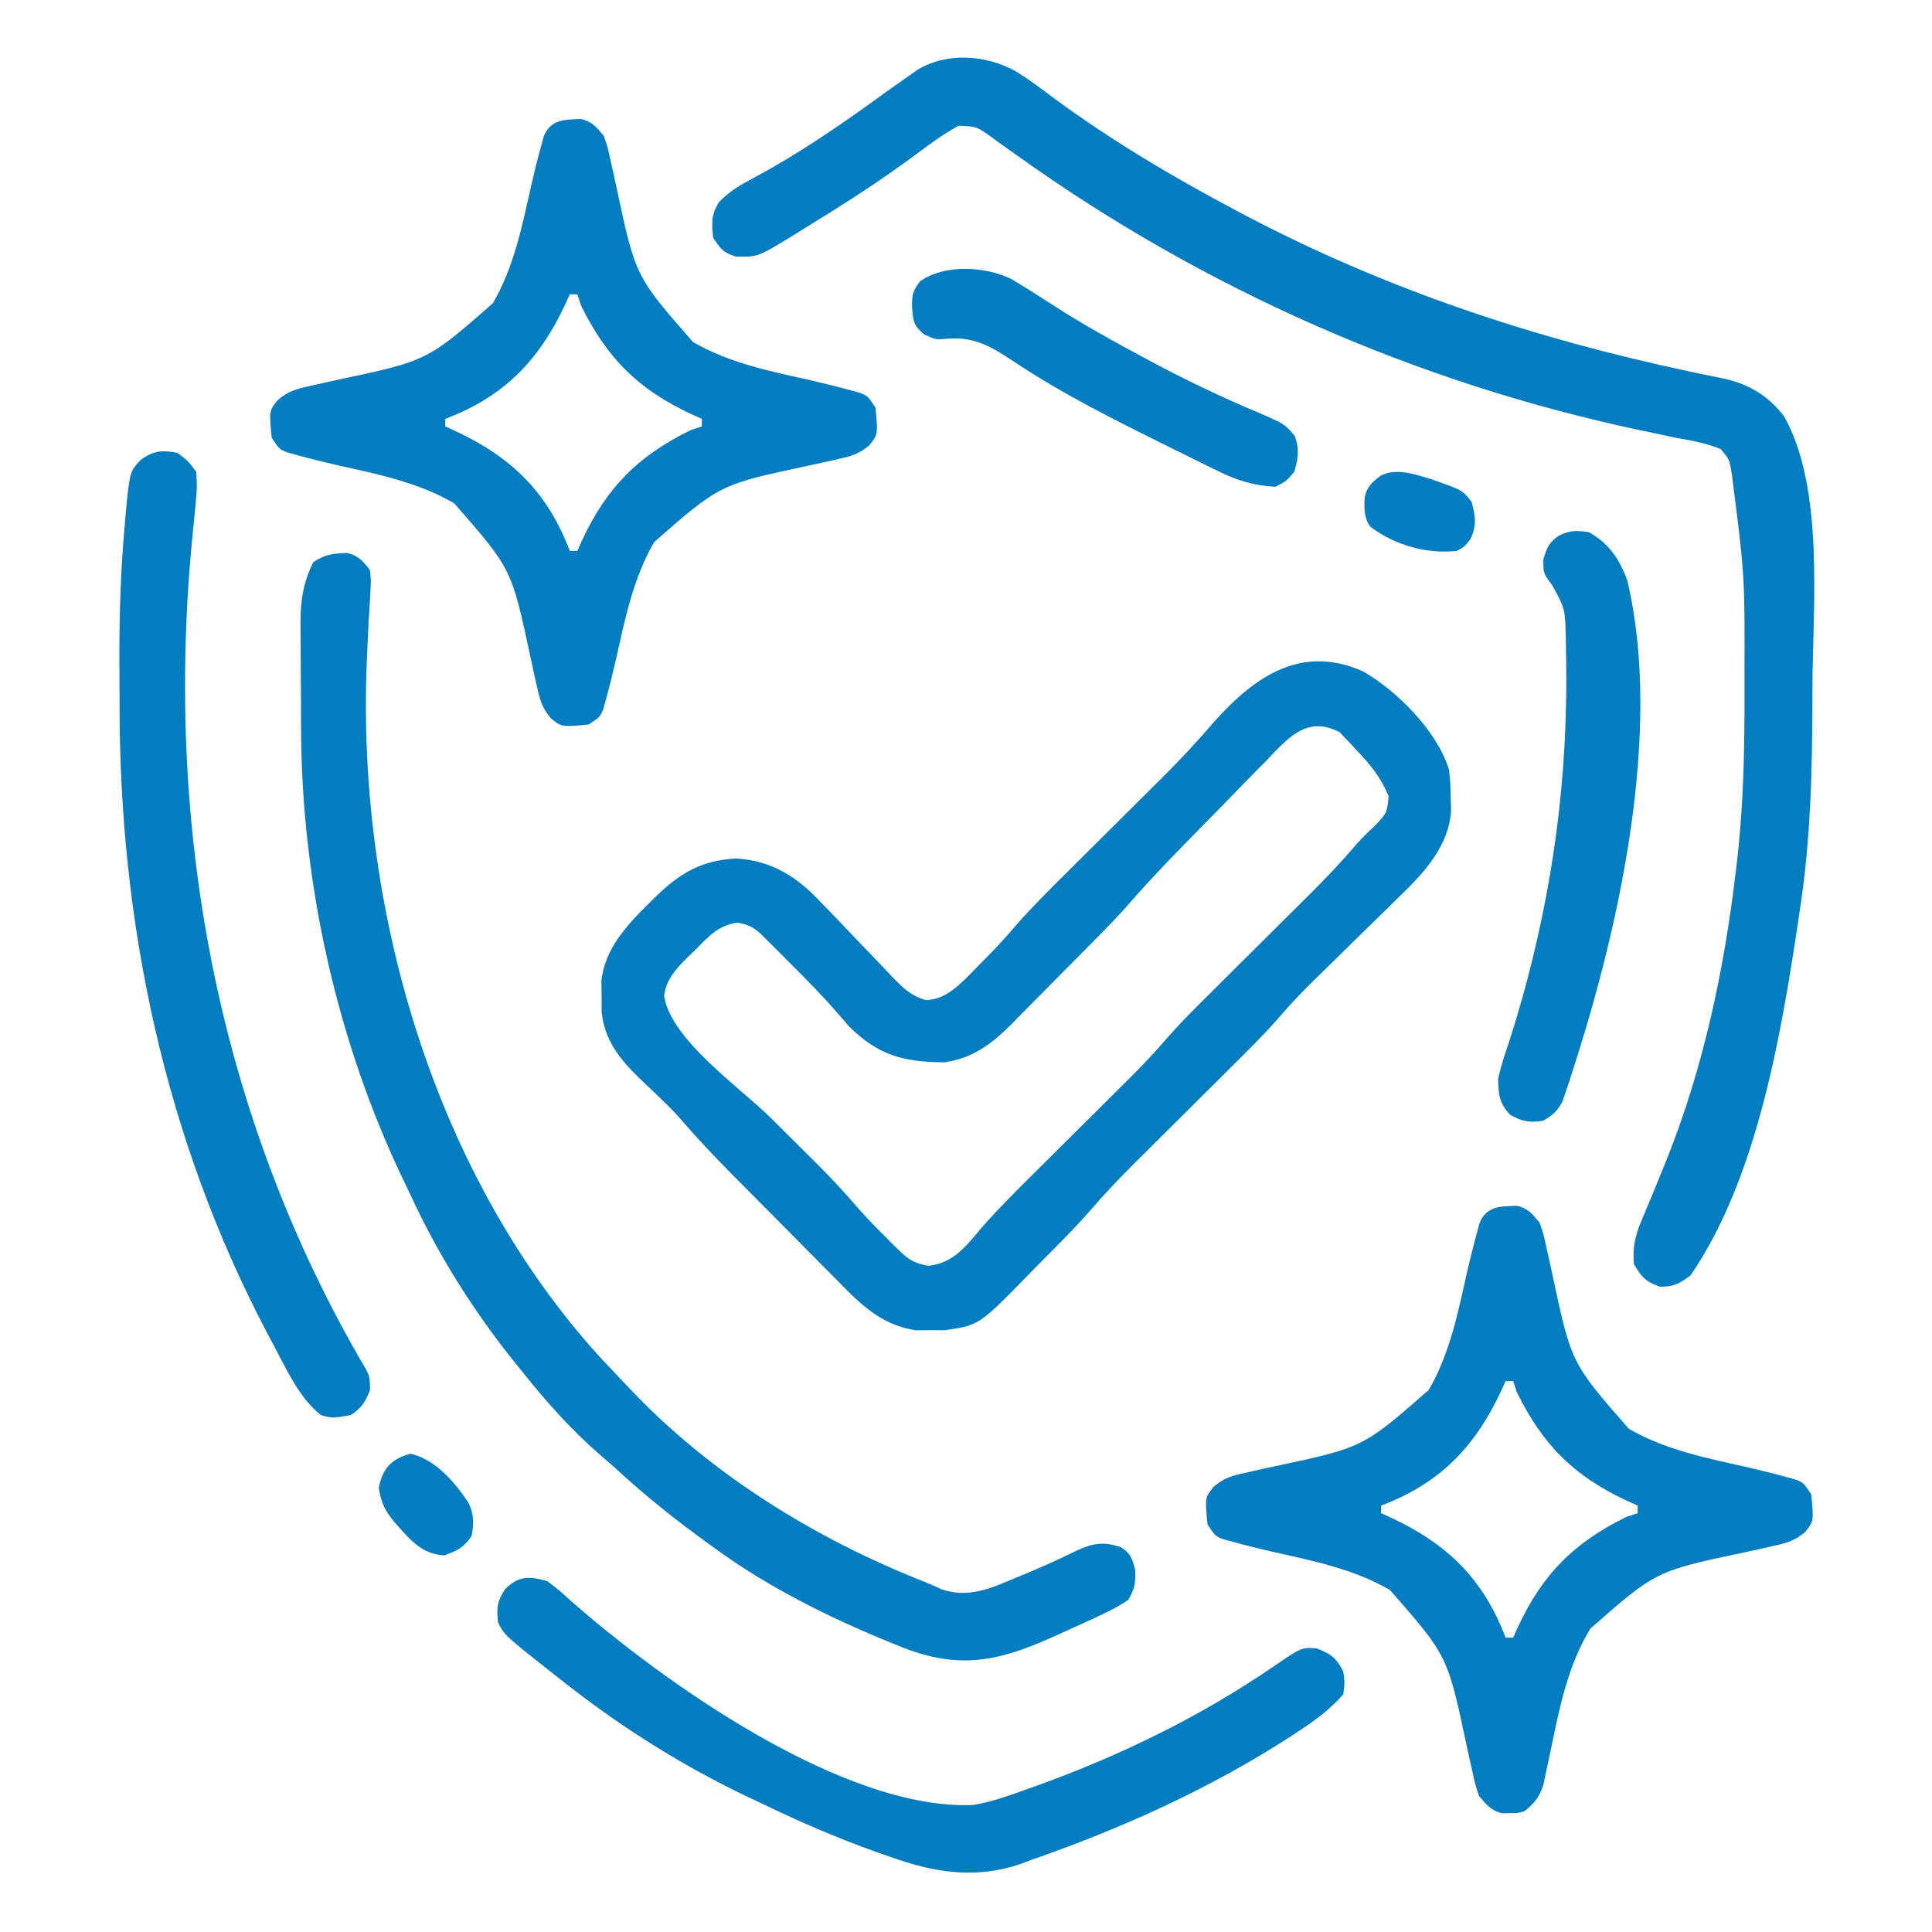
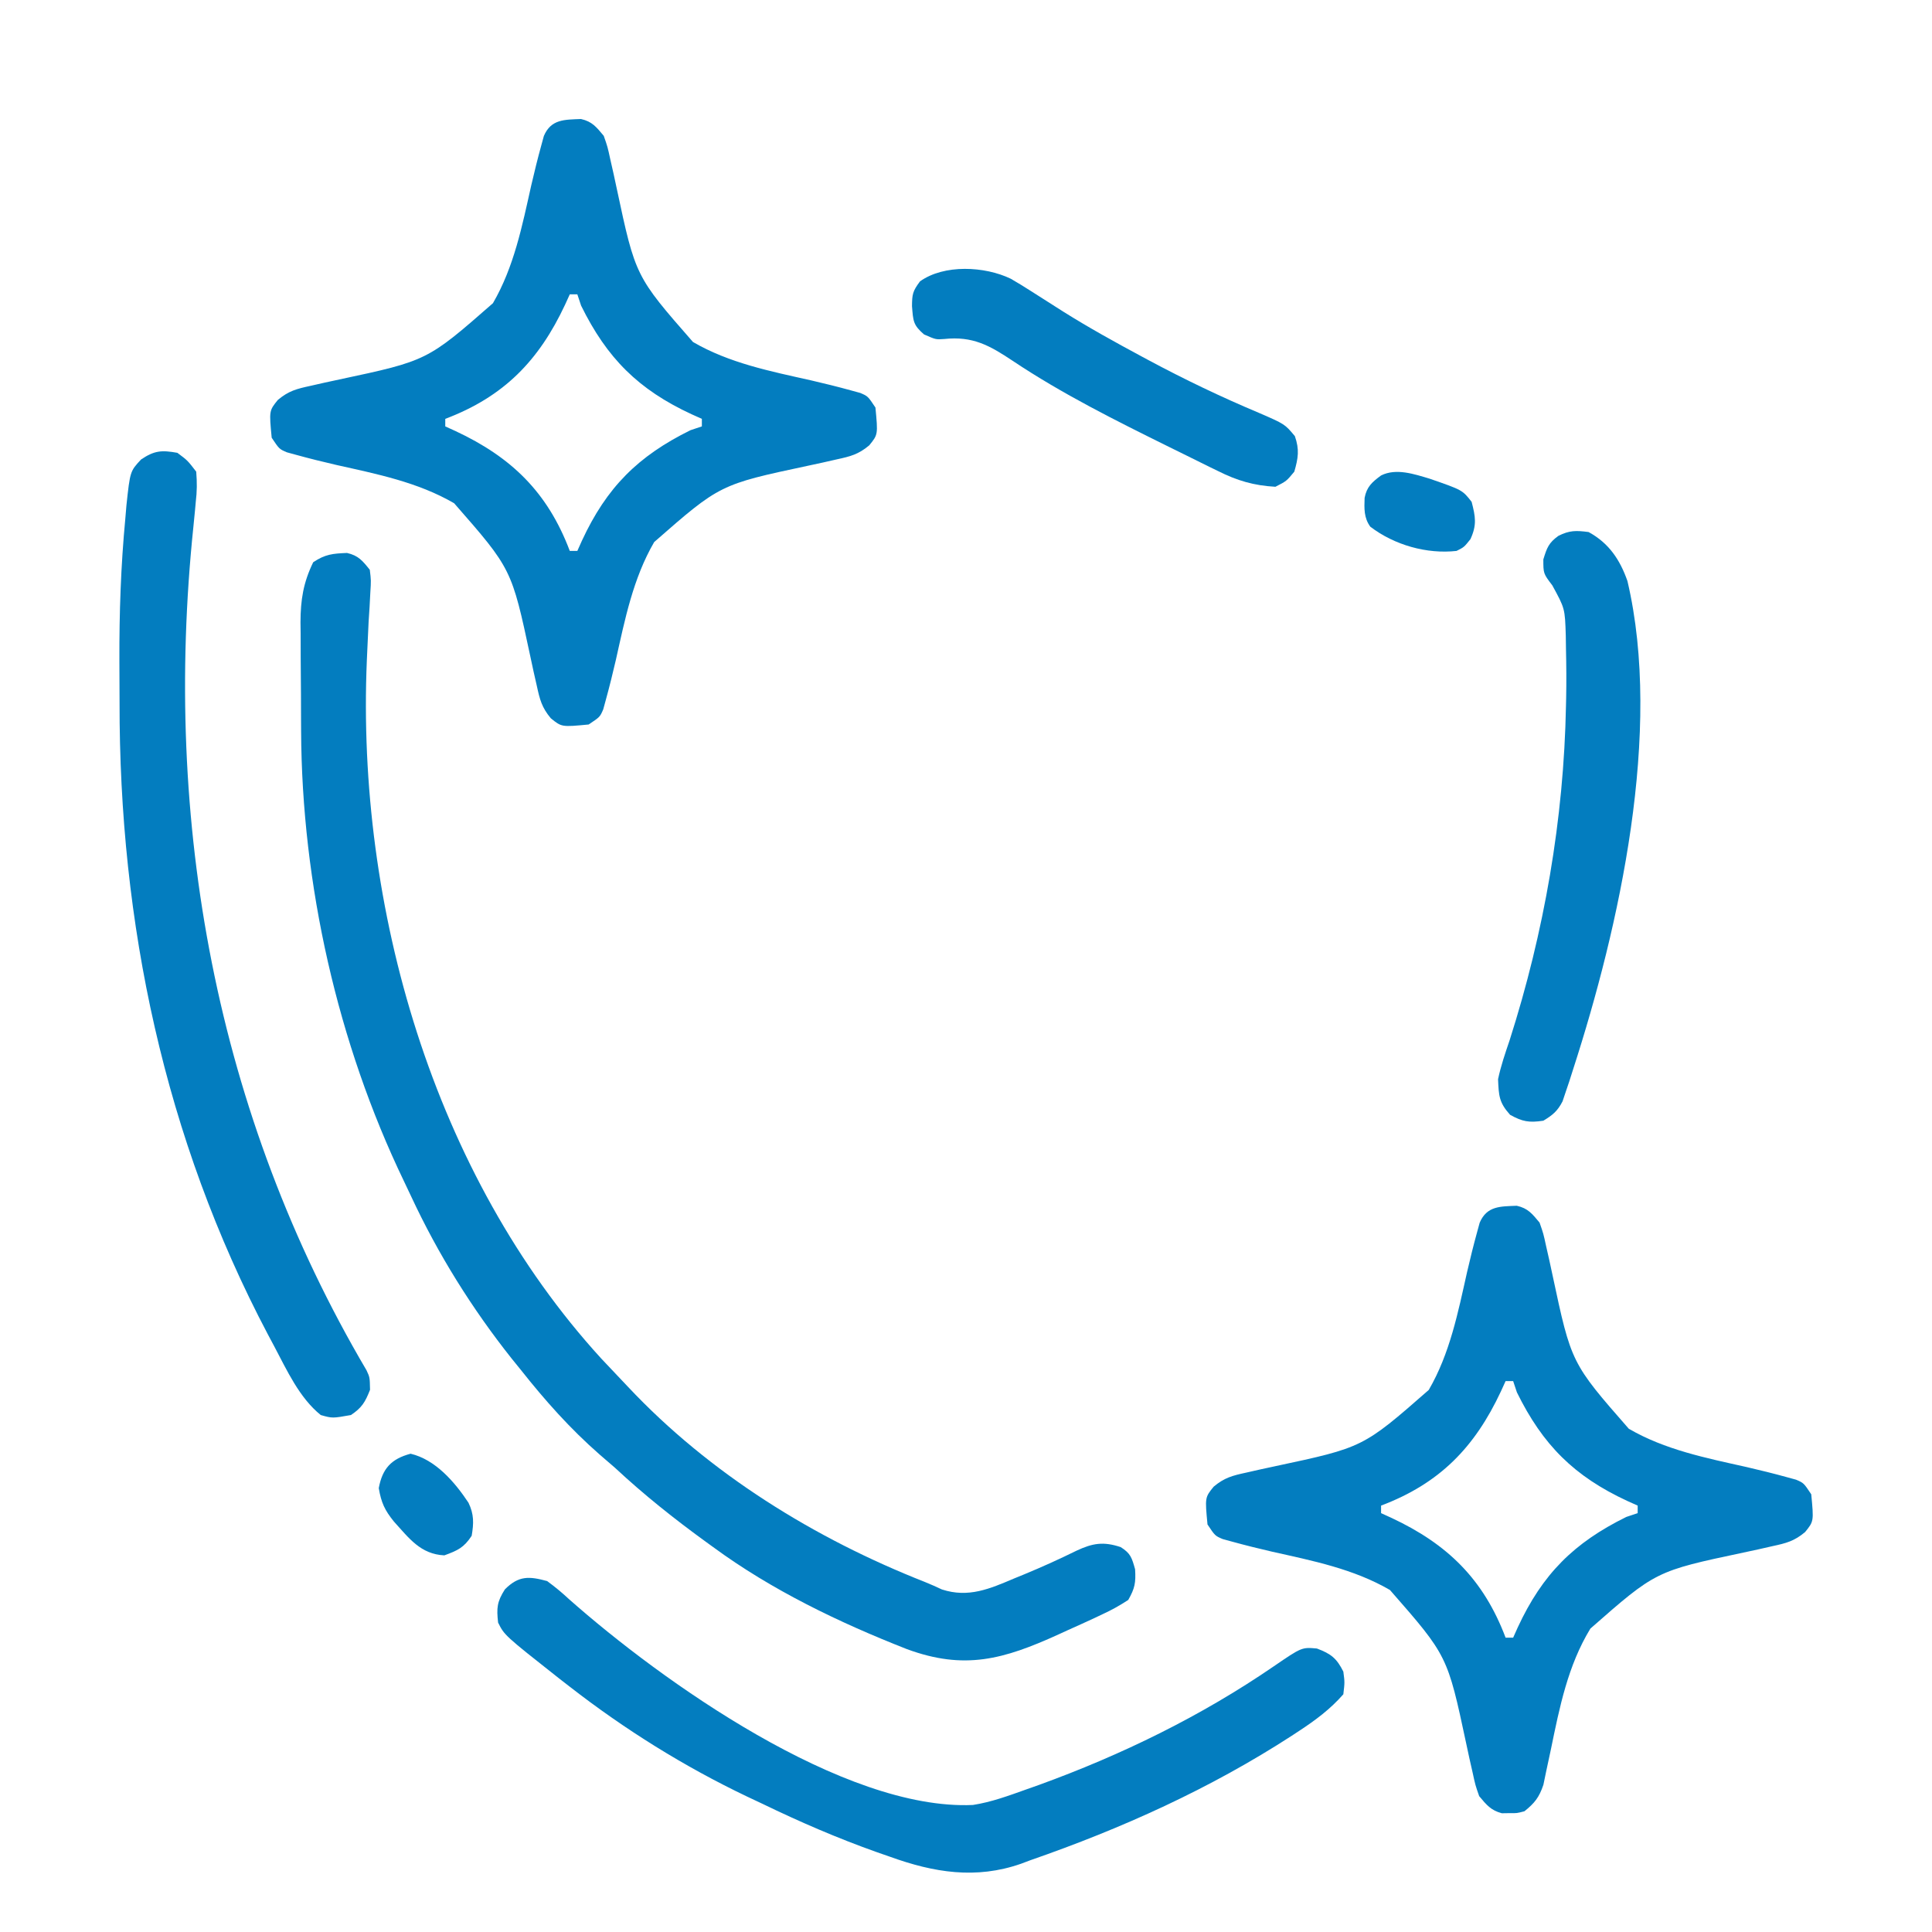
<svg xmlns="http://www.w3.org/2000/svg" width="512" height="512" viewBox="0 0 512 512" fill="none">
-   <path d="M361.375 178C370.425 183.279 380.928 193.839 384 204C384.371 207.418 384.371 207.418 384.438 211.188C384.477 212.419 384.517 213.65 384.559 214.918C383.869 224.333 377.359 231.347 370.883 237.57C370.107 238.336 369.332 239.102 368.533 239.891C366.075 242.315 363.601 244.72 361.125 247.125C358.66 249.54 356.198 251.959 353.738 254.38C352.214 255.878 350.686 257.372 349.154 258.861C345.827 262.111 342.61 265.386 339.578 268.914C335.418 273.748 330.904 278.202 326.375 282.688C325.469 283.589 324.564 284.491 323.63 285.421C320.271 288.766 316.907 292.107 313.542 295.447C310.234 298.733 306.929 302.022 303.625 305.313C302.764 306.165 301.904 307.017 301.017 307.895C296.701 312.193 292.554 316.56 288.584 321.18C286.198 323.921 283.679 326.521 281.129 329.109C280.603 329.644 280.077 330.178 279.535 330.728C278.435 331.842 277.333 332.954 276.23 334.065C275.116 335.191 274.006 336.322 272.9 337.457C259.482 351.23 259.482 351.23 250.219 352.531C248.992 352.521 247.764 352.511 246.5 352.5C245.273 352.51 244.046 352.521 242.781 352.531C232.962 351.152 227.287 344.84 220.621 338.047C219.641 337.062 218.66 336.078 217.679 335.095C215.631 333.04 213.591 330.978 211.555 328.912C208.966 326.283 206.366 323.665 203.762 321.052C201.253 318.533 198.749 316.009 196.246 313.484C195.323 312.554 194.4 311.623 193.449 310.665C188.96 306.11 184.607 301.498 180.437 296.649C178.772 294.738 177.017 292.96 175.176 291.219C174.54 290.604 173.903 289.989 173.248 289.355C171.952 288.113 170.649 286.876 169.342 285.645C164.125 280.571 160.128 275.487 159.434 268.035C159.435 266.724 159.436 265.413 159.438 264.063C159.416 262.754 159.394 261.446 159.371 260.098C160.139 251.504 166.3 244.972 172.188 239.188C172.851 238.534 173.514 237.88 174.198 237.207C180.587 231.12 186.107 228.038 195 227.5C204.701 228.086 211.304 232.415 217.766 239.355C218.448 240.058 219.129 240.76 219.832 241.484C221.987 243.704 224.12 245.943 226.25 248.188C228.395 250.441 230.545 252.69 232.711 254.924C234.052 256.307 235.382 257.702 236.698 259.11C239.533 262.037 241.323 263.786 245.264 265.033C250.887 264.965 254.689 260.551 258.451 256.773C258.942 256.271 259.432 255.768 259.938 255.25C260.424 254.763 260.911 254.275 261.412 253.773C264.084 251.07 266.624 248.292 269.092 245.401C273.384 240.482 277.988 235.905 282.625 231.313C283.531 230.411 284.436 229.509 285.37 228.579C288.729 225.234 292.093 221.893 295.458 218.553C298.766 215.267 302.071 211.978 305.375 208.688C306.236 207.835 307.096 206.983 307.983 206.105C312.871 201.236 317.516 196.242 322 191C332.678 179.164 345.06 170.621 361.375 178ZM335.496 201.688C334.614 202.579 333.732 203.47 332.823 204.388C330.484 206.758 328.165 209.144 325.853 211.54C323.517 213.95 321.157 216.334 318.799 218.723C311.943 225.694 305.121 232.647 298.728 240.048C295.594 243.588 292.266 246.937 288.941 250.297C288.193 251.053 287.445 251.809 286.675 252.588C285.104 254.173 283.532 255.756 281.958 257.337C280.358 258.949 278.763 260.564 277.173 262.184C274.855 264.544 272.525 266.891 270.191 269.234C269.489 269.954 268.787 270.674 268.063 271.416C262.754 276.702 257.76 280.472 250.219 281.531C239.422 281.441 232.76 279.692 225 272C223.954 270.817 222.921 269.621 221.898 268.418C217.703 263.587 213.221 259.074 208.688 254.563C207.877 253.748 207.067 252.934 206.232 252.096C205.458 251.323 204.684 250.55 203.887 249.754C203.188 249.056 202.489 248.358 201.768 247.639C199.585 245.615 198.31 245.059 195.375 244.5C190.195 245.267 187.591 248.368 184 252C182.977 252.973 182.977 252.973 181.934 253.965C179.006 256.952 176.548 259.617 176 263.875C177.613 275.381 196.248 288.314 204.125 296.125C207.339 299.312 210.549 302.503 213.758 305.695C214.481 306.41 215.204 307.125 215.949 307.861C219.951 311.845 223.771 315.922 227.442 320.213C229.941 323.079 232.615 325.76 235.312 328.438C235.837 328.965 236.361 329.493 236.9 330.037C240.069 333.198 241.706 334.822 246.188 335.438C252.722 334.688 256.029 330.197 260.131 325.373C264.339 320.536 268.852 316.04 273.406 311.531C274.732 310.212 274.732 310.212 276.084 308.865C279.36 305.603 282.64 302.346 285.921 299.089C289.148 295.885 292.371 292.677 295.594 289.469C296.432 288.638 297.271 287.808 298.135 286.952C301.705 283.398 305.202 279.835 308.486 276.014C312.623 271.203 317.119 266.775 321.625 262.313C322.531 261.411 323.436 260.509 324.37 259.579C327.729 256.234 331.093 252.893 334.458 249.553C337.766 246.267 341.071 242.978 344.375 239.688C345.236 238.835 346.096 237.983 346.983 237.105C351.326 232.78 355.515 228.398 359.478 223.721C361.025 221.972 362.668 220.404 364.375 218.813C367.571 215.412 367.571 215.412 368 211C365.908 205.976 363.062 202.455 359.312 198.625C358.821 198.08 358.329 197.534 357.822 196.973C357.32 196.458 356.818 195.944 356.301 195.414C355.859 194.95 355.417 194.485 354.962 194.006C346.211 189.518 341.226 195.695 335.496 201.688Z" fill="#037DBF" />
-   <path d="M268.96 18.76C272.536 20.933 275.85 23.419 279.188 25.938C294.592 37.292 311.087 47.068 328 56C328.885 56.468 329.769 56.935 330.681 57.417C367.653 76.79 406.919 89.795 447.66 98.43C448.667 98.646 449.674 98.862 450.711 99.085C452.534 99.47 454.361 99.84 456.192 100.191C463.232 101.66 468.273 104.564 472.75 110.25C483.585 129.361 480.376 161.01 480.313 182C480.31 183.883 480.31 183.883 480.307 185.805C480.262 204.383 479.833 222.609 477 241C476.834 242.134 476.668 243.267 476.496 244.435C471.997 274.415 465.565 312.458 448 338C445.004 340.209 443.684 341 439.938 341C436.185 339.723 434.974 338.416 433 335C432.655 330.648 433.288 327.575 434.977 323.578C435.397 322.563 435.818 321.547 436.251 320.501C436.704 319.428 437.158 318.355 437.625 317.25C438.554 314.981 439.48 312.71 440.402 310.438C440.852 309.33 441.302 308.223 441.765 307.082C451.467 282.867 456.94 256.846 460 231C460.129 229.931 460.129 229.931 460.261 228.841C462.062 213.558 462.358 198.377 462.313 183C462.311 181.795 462.31 180.589 462.309 179.347C462.393 152.542 462.393 152.542 459 126C458.884 125.291 458.767 124.582 458.647 123.852C458.177 121.642 458.177 121.642 456 119C452.109 117.405 448.13 116.723 444 116C441.991 115.577 439.983 115.147 437.977 114.711C436.952 114.497 435.927 114.282 434.871 114.061C375.366 101.479 318.75 76.496 269.348 41.059C268.62 40.547 267.891 40.035 267.141 39.507C265.705 38.496 264.281 37.466 262.871 36.419C258.83 33.528 258.83 33.528 254.012 33.32C250.026 35.543 246.446 38.122 242.813 40.875C234.175 47.266 225.275 53.096 216.112 58.705C214.195 59.881 212.288 61.073 210.383 62.27C200.825 68.121 200.825 68.121 195 68C191.602 66.898 191.053 66.079 189 63C188.569 59.122 188.452 56.859 190.578 53.527C193.431 50.551 196.51 48.806 200.125 46.938C211.584 40.75 222.3 33.445 232.832 25.8C235.536 23.84 238.263 21.914 241 20C242.064 19.254 242.064 19.254 243.149 18.492C250.952 13.784 261.164 14.543 268.96 18.76Z" fill="#037DBF" />
  <path d="M91.965 146.539C94.975 147.221 96.09 148.611 98 151C98.346 153.827 98.346 153.827 98.136 157.109C98.073 158.327 98.01 159.544 97.944 160.798C97.817 162.754 97.817 162.754 97.687 164.75C97.547 167.489 97.427 170.229 97.308 172.969C97.278 173.655 97.247 174.341 97.215 175.048C94.452 240.278 114.762 311.231 159.312 360C160.712 361.5 162.122 362.99 163.54 364.473C164.525 365.503 165.504 366.538 166.479 367.578C188.055 390.536 215.931 407.764 245.123 419.246C246.638 419.855 248.127 420.527 249.605 421.219C256.658 423.52 262.288 421.055 268.75 418.312C269.634 417.95 270.519 417.588 271.43 417.215C276.139 415.271 280.741 413.188 285.312 410.938C289.559 408.958 292.406 408.469 297 410C299.658 411.684 299.949 412.822 300.812 415.875C301.026 419.44 300.755 420.903 299 424C296.687 425.512 294.61 426.668 292.125 427.812C291.424 428.145 290.723 428.478 290 428.82C287.677 429.904 285.34 430.954 283 432C282.179 432.377 281.359 432.754 280.513 433.142C265.975 439.757 255.606 442.682 240.283 437.015C222.399 429.991 204.527 421.409 189 410C188.071 409.327 188.071 409.327 187.123 408.641C178.664 402.504 170.654 396.129 163 389C161.629 387.808 160.254 386.62 158.875 385.438C151.072 378.604 144.432 371.128 138 363C136.826 361.552 136.826 361.552 135.629 360.074C125.077 346.787 116.09 332.383 108.931 316.998C108.307 315.659 107.675 314.325 107.034 312.994C89.436 276.453 79.975 234.255 79.797 193.707C79.791 192.676 79.785 191.645 79.779 190.583C79.77 188.423 79.763 186.262 79.76 184.102C79.75 180.81 79.719 177.52 79.687 174.229C79.681 172.117 79.675 170.006 79.672 167.895C79.659 166.92 79.647 165.946 79.634 164.943C79.654 158.941 80.371 154.432 83 149C86.214 146.857 88.174 146.7 91.965 146.539Z" fill="#037DBF" />
  <path d="M153.965 31.539C156.956 32.217 158.043 33.666 160 36C161.018 38.91 161.018 38.91 161.746 42.277C162.027 43.514 162.307 44.751 162.596 46.025C162.878 47.329 163.158 48.633 163.438 49.938C168.407 73.225 168.407 73.225 183.649 90.633C193.275 96.23 204.14 98.384 214.887 100.789C218.451 101.614 221.994 102.487 225.52 103.461C226.738 103.794 226.738 103.794 227.98 104.134C230 105 230 105 232 108C232.682 115.159 232.682 115.159 230.364 118.018C227.498 120.421 225.366 120.958 221.723 121.746C220.486 122.026 219.249 122.307 217.975 122.596C216.671 122.878 215.367 123.158 214.063 123.438C190.776 128.407 190.776 128.407 173.367 143.648C167.771 153.275 165.616 164.14 163.211 174.887C162.387 178.45 161.513 181.993 160.539 185.52C160.206 186.737 160.206 186.737 159.866 187.98C159 190 159 190 156 192C148.841 192.682 148.841 192.682 145.982 190.364C143.579 187.498 143.043 185.366 142.254 181.723C141.974 180.486 141.693 179.249 141.404 177.975C141.123 176.671 140.842 175.367 140.563 174.062C135.594 150.775 135.594 150.775 120.352 133.367C110.725 127.77 99.86 125.616 89.114 123.211C85.55 122.386 82.007 121.513 78.481 120.539C77.263 120.206 77.263 120.206 76.02 119.866C74 119 74 119 72 116C71.318 108.841 71.318 108.841 73.637 105.982C76.502 103.579 78.634 103.042 82.278 102.254C83.514 101.974 84.751 101.693 86.026 101.404C87.329 101.122 88.633 100.842 89.938 100.562C113.225 95.593 113.225 95.593 130.633 80.352C136.23 70.725 138.384 59.86 140.789 49.113C141.614 45.55 142.488 42.007 143.461 38.48C143.794 37.263 143.794 37.263 144.134 36.02C146.051 31.548 149.617 31.723 153.965 31.539ZM151 78C150.381 79.359 150.381 79.359 149.75 80.746C142.831 95.526 133.569 105.118 118 111C118 111.66 118 112.32 118 113C119.359 113.619 119.359 113.619 120.746 114.25C135.526 121.169 145.119 130.431 151 146C151.66 146 152.32 146 153 146C153.401 145.105 153.802 144.211 154.215 143.289C160.759 129.157 169.084 120.851 183 114C183.99 113.67 184.98 113.34 186 113C186 112.34 186 111.68 186 111C185.106 110.599 184.211 110.198 183.289 109.785C169.157 103.241 160.851 94.916 154 81C153.505 79.515 153.505 79.515 153 78C152.34 78 151.68 78 151 78Z" fill="#037DBF" />
  <path d="M401.965 319.539C404.956 320.216 406.043 321.667 408 324C409.018 326.91 409.018 326.91 409.746 330.277C410.027 331.514 410.307 332.751 410.596 334.025C410.878 335.329 411.158 336.633 411.438 337.938C416.407 361.225 416.407 361.225 431.649 378.633C441.275 384.23 452.14 386.384 462.887 388.789C466.451 389.614 469.994 390.487 473.52 391.461C474.738 391.794 474.738 391.794 475.98 392.134C478 393 478 393 480 396C480.682 403.159 480.682 403.159 478.364 406.018C475.498 408.421 473.366 408.958 469.723 409.746C468.486 410.026 467.249 410.307 465.975 410.596C464.671 410.878 463.367 411.158 462.063 411.438C438.808 416.367 438.808 416.367 421.463 431.599C415.494 441.396 413.298 452.458 411.018 463.54C410.607 465.519 410.177 467.494 409.746 469.469C409.506 470.628 409.265 471.788 409.018 472.982C407.895 476.313 406.715 477.812 404 480C402 480.531 402 480.531 400 480.5C399.01 480.515 399.01 480.515 398 480.531C395.075 479.754 393.938 478.304 392 476C390.983 473.09 390.983 473.09 390.254 469.723C389.974 468.486 389.693 467.249 389.404 465.975C389.123 464.671 388.842 463.367 388.563 462.062C383.594 438.775 383.594 438.775 368.352 421.367C358.725 415.77 347.86 413.616 337.113 411.211C333.55 410.386 330.007 409.513 326.481 408.539C325.263 408.206 325.263 408.206 324.02 407.866C322 407 322 407 320 404C319.318 396.841 319.318 396.841 321.637 393.982C324.502 391.579 326.634 391.042 330.278 390.254C331.514 389.974 332.751 389.693 334.026 389.404C335.329 389.122 336.633 388.842 337.938 388.562C361.225 383.593 361.225 383.593 378.633 368.352C384.23 358.725 386.384 347.86 388.789 337.113C389.614 333.55 390.488 330.007 391.461 326.48C391.794 325.263 391.794 325.263 392.134 324.02C394.051 319.548 397.617 319.723 401.965 319.539ZM399 366C398.381 367.359 398.381 367.359 397.75 368.746C390.831 383.526 381.569 393.118 366 399C366 399.66 366 400.32 366 401C367.359 401.619 367.359 401.619 368.746 402.25C383.526 409.169 393.119 418.431 399 434C399.66 434 400.32 434 401 434C401.401 433.105 401.802 432.211 402.215 431.289C408.759 417.157 417.084 408.851 431 402C431.99 401.67 432.98 401.34 434 401C434 400.34 434 399.68 434 399C433.106 398.599 432.211 398.198 431.289 397.785C417.157 391.241 408.851 382.916 402 369C401.505 367.515 401.505 367.515 401 366C400.34 366 399.68 366 399 366Z" fill="#037DBF" />
  <path d="M47 120C49.727 122.035 49.727 122.035 52 125C52.237 127.944 52.217 130.187 51.875 133.063C51.782 134.094 51.782 134.094 51.688 135.147C51.553 136.617 51.408 138.086 51.255 139.554C43.133 217.648 57.131 295.233 97.12 363.121C98 365 98 365 98.063 368.313C96.777 371.565 95.93 373.047 93 375C88.087 375.872 88.087 375.872 85 375C79.324 370.419 76.03 363.12 72.688 356.813C72.12 355.748 71.552 354.684 70.968 353.587C43.58 301.672 31.581 244.546 31.684 186.098C31.688 182.4 31.664 178.702 31.639 175.004C31.603 162.442 32.021 149.987 33.207 137.477C33.357 135.707 33.357 135.707 33.509 133.901C34.48 124.883 34.48 124.883 37.393 121.759C40.911 119.385 42.839 119.257 47 120Z" fill="#037DBF" />
  <path d="M145 419C147.104 420.547 148.917 422.047 150.813 423.812C175.27 445.457 223.555 479.876 257.837 478.334C262.693 477.584 267.263 475.898 271.875 474.25C273.009 473.849 274.143 473.448 275.312 473.034C297.227 465.084 318.31 454.795 337.563 441.59C344.992 436.513 344.992 436.513 349 436.875C352.747 438.28 354.237 439.474 356 443C356.375 445.812 356.375 445.812 356 449C352.574 452.916 348.639 455.85 344.313 458.687C343.662 459.116 343.011 459.545 342.341 459.986C320.726 474.004 297.295 484.574 273 493C272.196 493.303 271.392 493.606 270.564 493.918C258.634 498.078 247.495 496.258 235.875 492.062C234.71 491.657 233.545 491.252 232.345 490.834C221.944 487.141 211.927 482.808 202 478C200.64 477.359 199.279 476.718 197.918 476.078C181.242 468.11 165.585 458.334 151 447C150.055 446.268 149.11 445.536 148.137 444.781C133.692 433.383 133.692 433.383 132 430C131.574 426.168 131.697 424.47 133.813 421.187C137.468 417.532 140.206 417.697 145 419Z" fill="#037DBF" />
  <path d="M421 141C426.37 143.935 429.295 148.301 431.289 153.977C440.652 193.795 429.162 245.503 416.875 283.437C416.55 284.457 416.226 285.476 415.892 286.526C415.574 287.465 415.257 288.404 414.93 289.371C414.516 290.607 414.516 290.607 414.093 291.869C412.775 294.438 411.462 295.523 409 297C405.259 297.557 403.506 297.281 400.188 295.437C397.255 292.17 397.189 290.389 397 286C397.744 282.468 398.903 279.102 400.062 275.687C409.23 246.986 414.431 217.161 415 187C415.015 186.331 415.03 185.663 415.046 184.974C415.133 180.645 415.101 176.328 415 172C414.983 170.822 414.966 169.644 414.949 168.43C414.725 161.256 414.725 161.256 411.375 155.125C409 152 409 152 409 148.25C409.953 145.151 410.422 143.856 413 142C415.958 140.521 417.702 140.564 421 141Z" fill="#037DBF" />
  <path d="M267.875 73.875C269.608 74.875 271.314 75.922 273 77C275.291 78.46 277.582 79.919 279.875 81.375C280.533 81.794 281.191 82.213 281.869 82.644C288.589 86.86 295.515 90.681 302.5 94.438C303.095 94.758 303.691 95.078 304.304 95.409C313.875 100.538 323.608 105.203 333.625 109.412C340.49 112.388 340.49 112.388 343.152 115.582C344.398 119.136 344.045 121.408 343 125C340.938 127.5 340.938 127.5 338 129C332.308 128.683 327.875 127.386 322.773 124.824C322.112 124.503 321.45 124.182 320.768 123.851C318.631 122.809 316.503 121.749 314.375 120.687C312.892 119.956 311.408 119.226 309.924 118.496C295.741 111.484 281.528 104.416 268.359 95.613C262.25 91.544 257.791 89.031 250.215 89.84C248 90 248 90 244.875 88.625C241.97 86.108 242.008 85.096 241.688 81.125C241.722 77.966 241.85 77.201 243.812 74.562C250.215 69.989 260.99 70.544 267.875 73.875Z" fill="#037DBF" />
  <path d="M378.867 126.855C387.554 129.862 387.554 129.862 390 133C391.027 136.963 391.406 139.111 389.688 142.875C388 145 388 145 386 146C378.117 146.892 369.486 144.43 363.141 139.578C361.422 137.2 361.537 134.788 361.637 131.937C362.188 128.997 363.646 127.731 366 126C369.999 124.001 374.769 125.633 378.867 126.855Z" fill="#037DBF" />
  <path d="M108.812 385.25C115.391 386.798 120.498 392.725 124.152 398.238C125.637 401.324 125.564 403.68 125 407C122.924 410.156 121.297 410.892 117.75 412.188C111.448 411.872 108.437 407.684 104.383 403.219C101.954 400.2 101.045 398.262 100.375 394.375C101.337 389.178 103.684 386.618 108.812 385.25Z" fill="#037DBF" />
</svg>